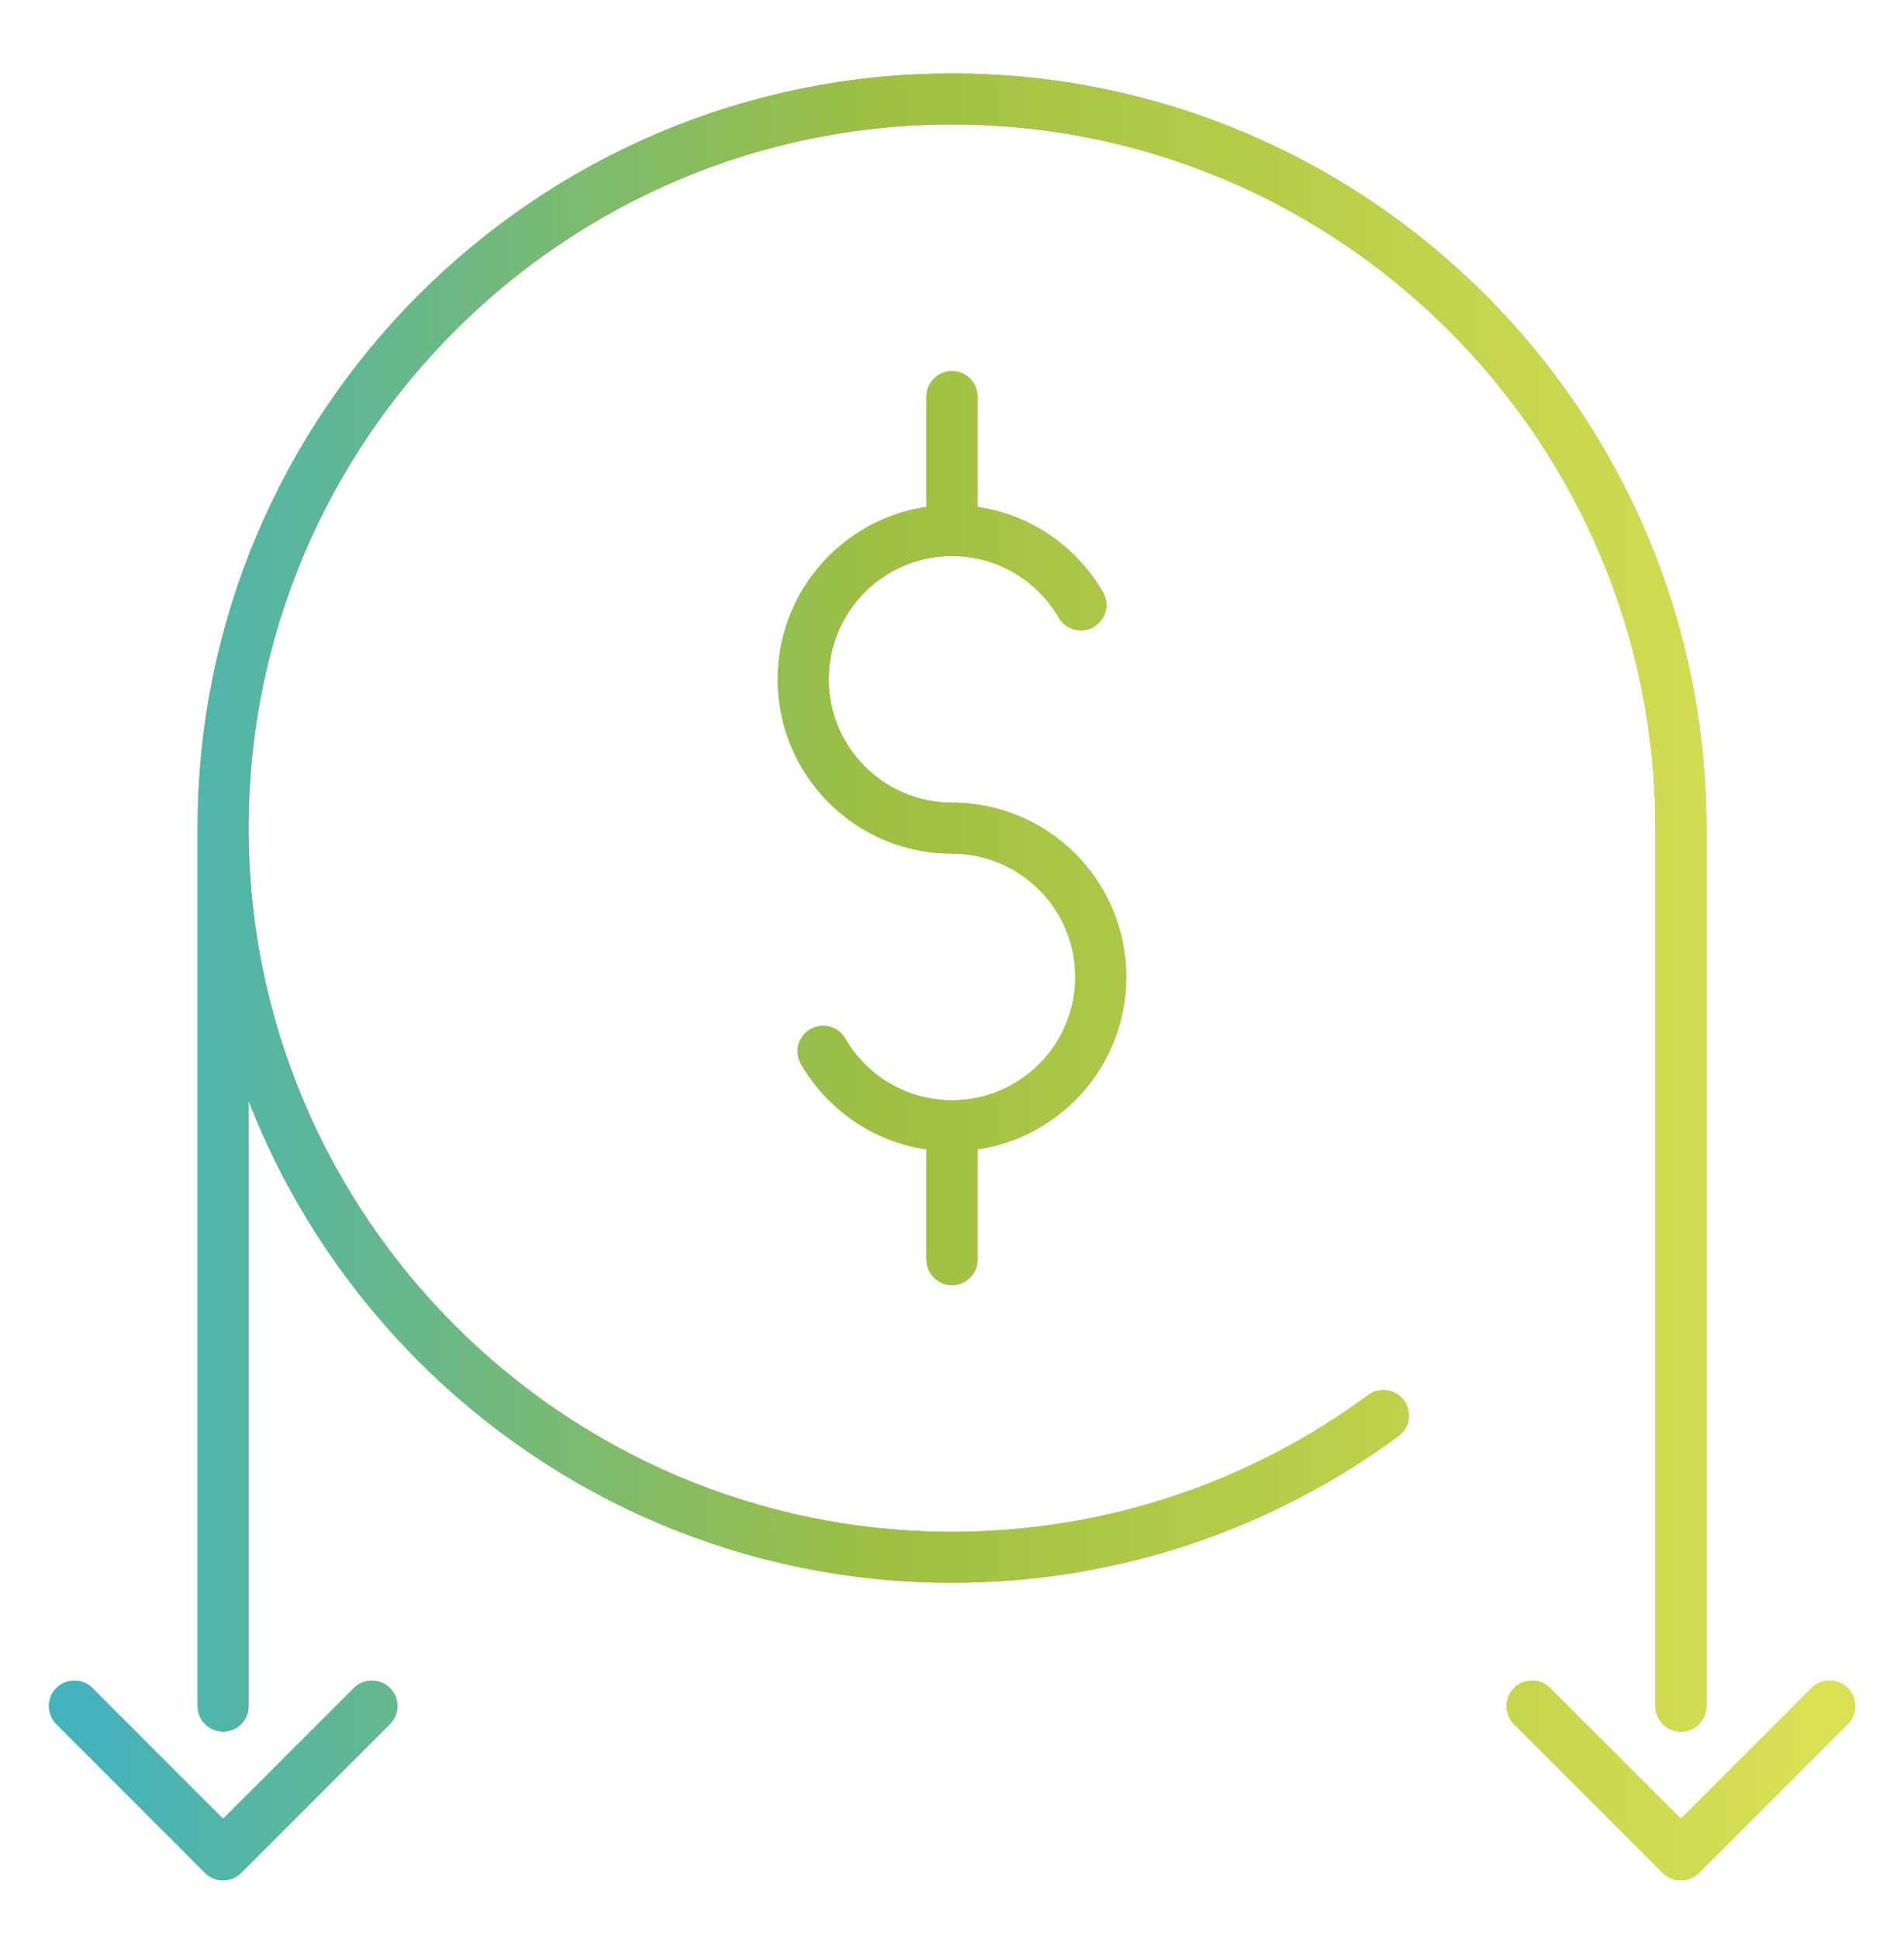
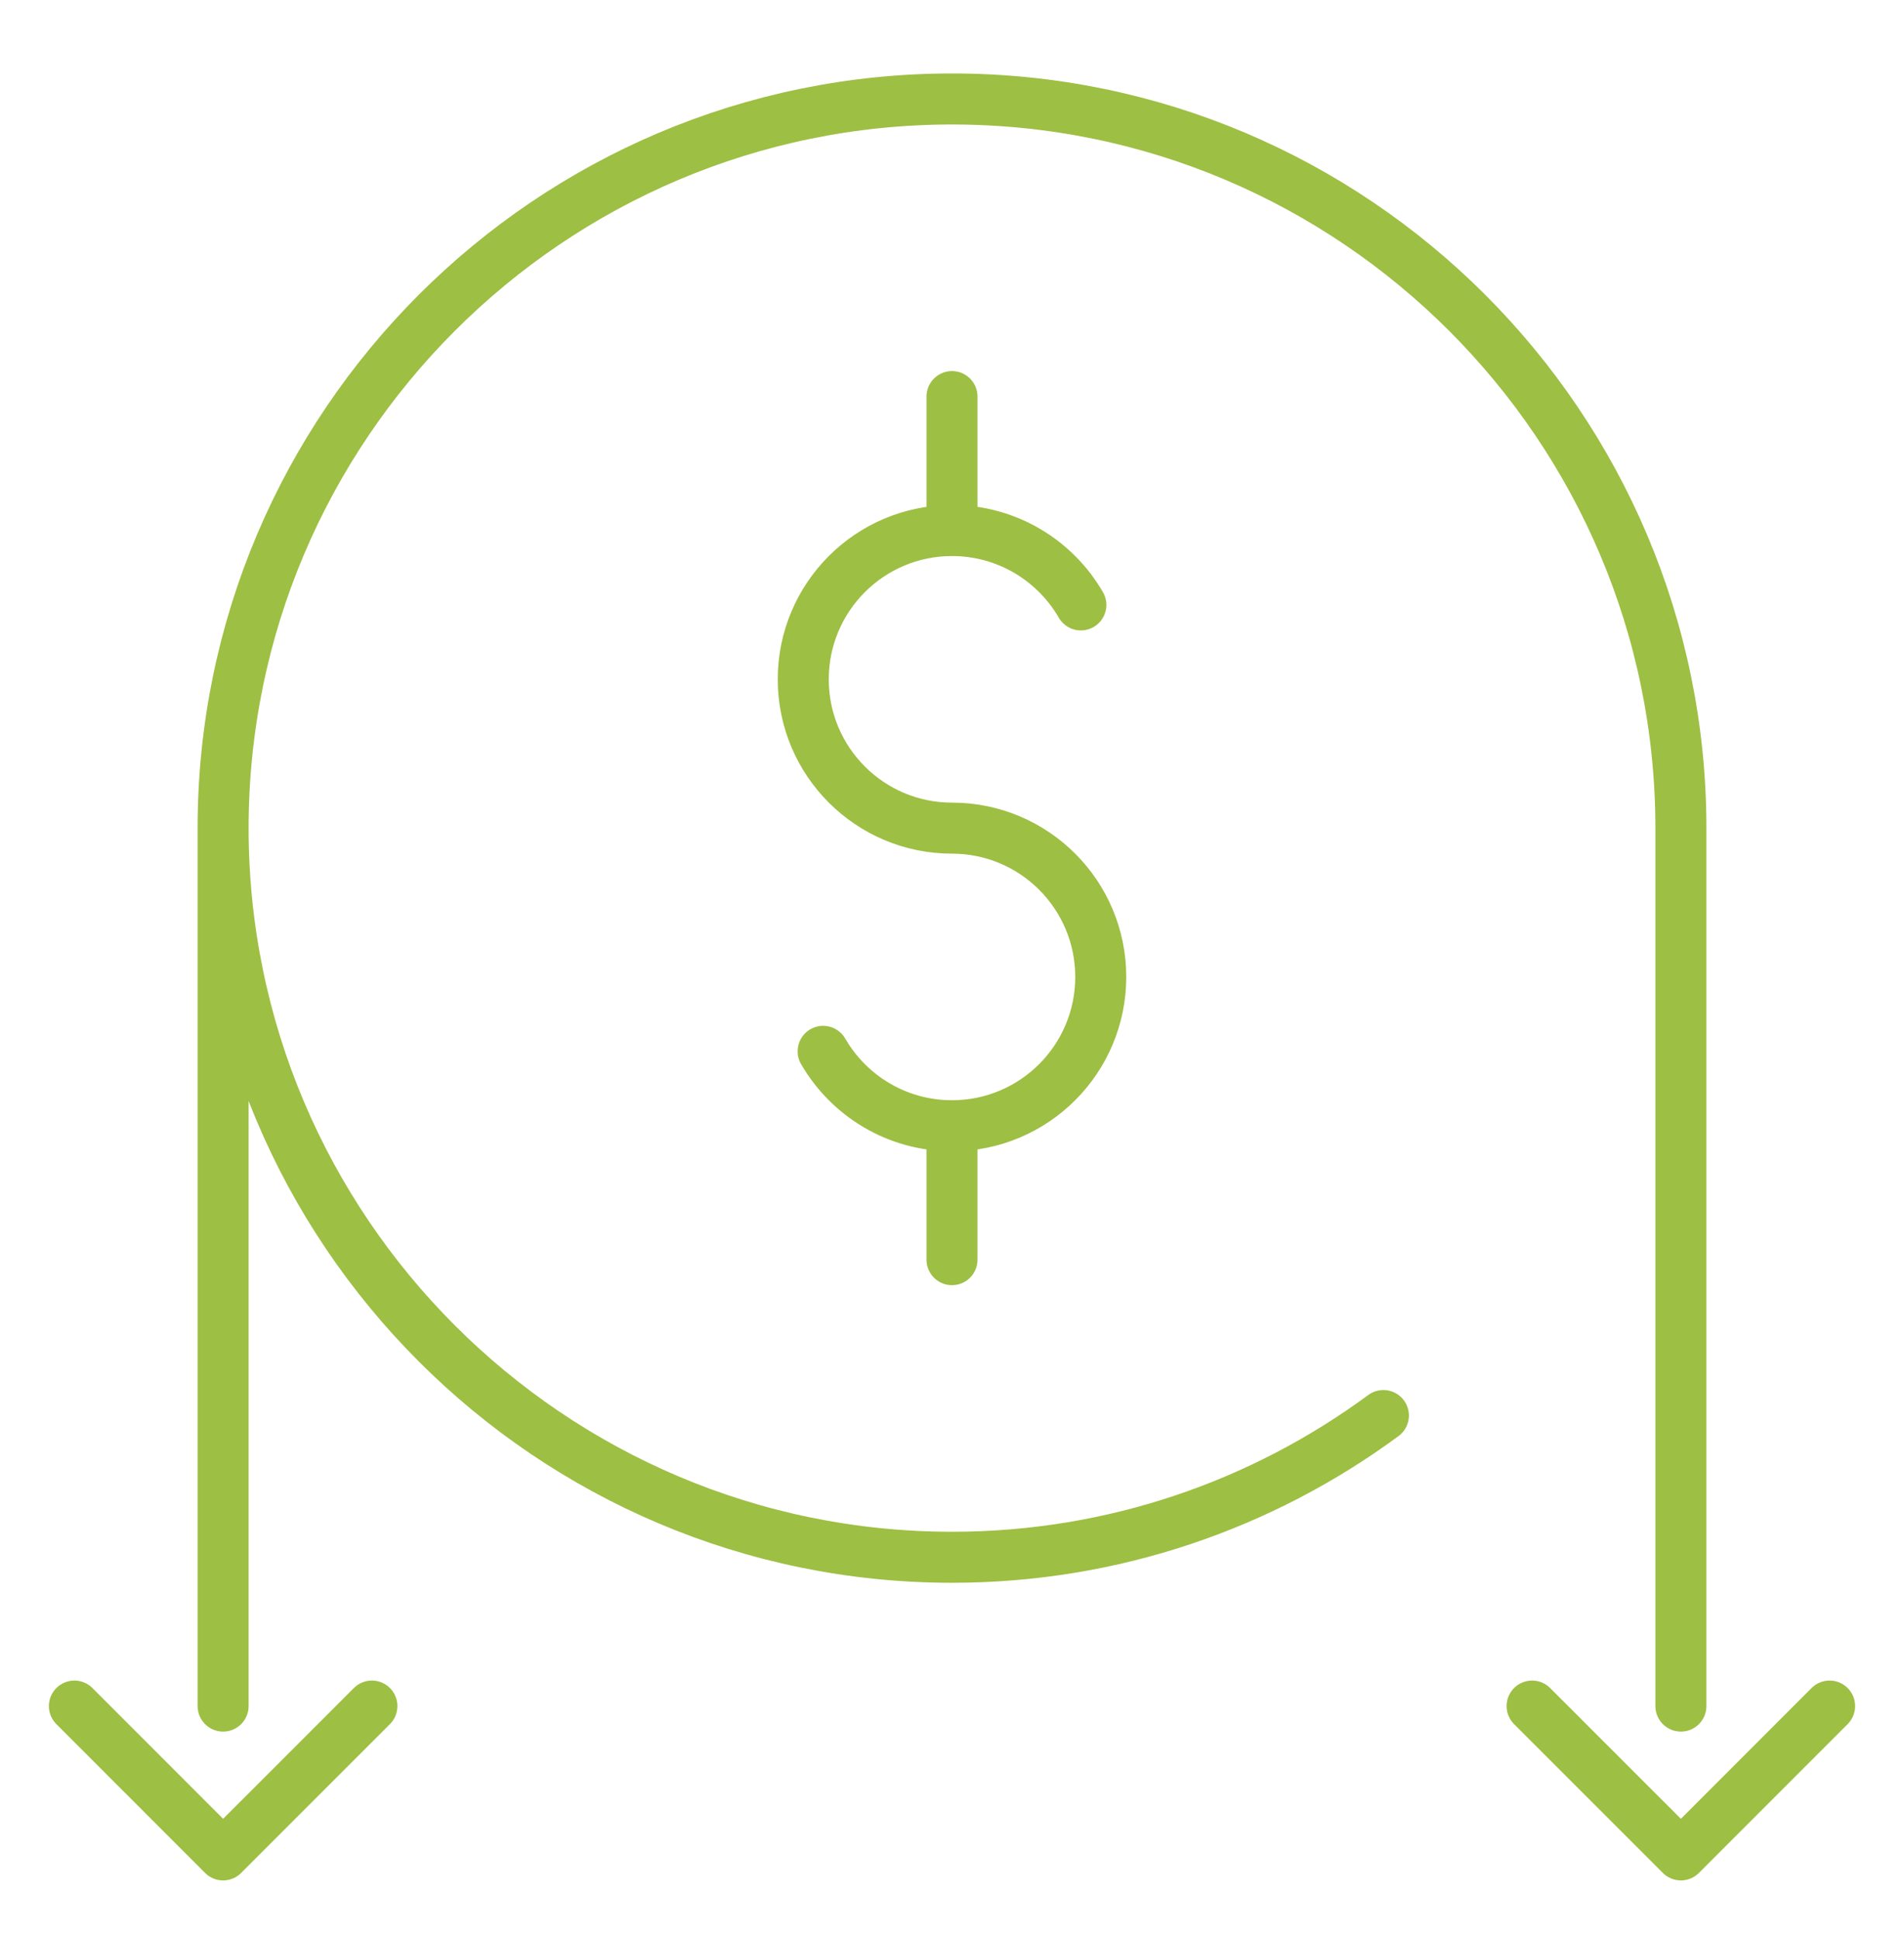
<svg xmlns="http://www.w3.org/2000/svg" width="56" height="57" viewBox="0 0 56 57" fill="none">
  <path d="M28 11.66V15.598M28 15.598C29.619 15.598 31.033 16.477 31.79 17.785M28 15.598C25.584 15.598 23.625 17.556 23.625 19.973C23.625 22.389 25.584 24.348 28 24.348C30.416 24.348 32.375 26.306 32.375 28.723C32.375 31.139 30.416 33.098 28 33.098M28 33.098C26.381 33.098 24.967 32.218 24.21 30.91M28 33.098V37.035M45.062 50.16L49.438 54.535L53.812 50.16M49.438 50.16V24.348C49.438 12.527 39.821 2.91 28 2.91C16.179 2.91 6.562 12.527 6.562 24.348M6.562 24.348C6.562 36.168 16.179 45.785 28 45.785C32.744 45.785 37.133 44.236 40.688 41.618M6.562 24.348V50.16M2.188 50.16L6.562 54.535L10.938 50.16" stroke="#9DBF43" stroke-width="1.5" stroke-miterlimit="10" stroke-linecap="round" stroke-linejoin="round" />
-   <path d="M28 11.66V15.598M28 15.598C29.619 15.598 31.033 16.477 31.79 17.785M28 15.598C25.584 15.598 23.625 17.556 23.625 19.973C23.625 22.389 25.584 24.348 28 24.348C30.416 24.348 32.375 26.306 32.375 28.723C32.375 31.139 30.416 33.098 28 33.098M28 33.098C26.381 33.098 24.967 32.218 24.21 30.91M28 33.098V37.035M45.062 50.16L49.438 54.535L53.812 50.16M49.438 50.16V24.348C49.438 12.527 39.821 2.91 28 2.91C16.179 2.91 6.562 12.527 6.562 24.348M6.562 24.348C6.562 36.168 16.179 45.785 28 45.785C32.744 45.785 37.133 44.236 40.688 41.618M6.562 24.348V50.16M2.188 50.16L6.562 54.535L10.938 50.16" stroke="url(#paint0_linear_443_19862)" stroke-width="1.5" stroke-miterlimit="10" stroke-linecap="round" stroke-linejoin="round" />
  <defs>
    <linearGradient id="paint0_linear_443_19862" x1="2.886" y1="9.375" x2="53.115" y2="9.321" gradientUnits="userSpaceOnUse">
      <stop stop-color="#44B3BC" />
      <stop offset="0.45" stop-color="#9DBF43" />
      <stop offset="1" stop-color="#D9E054" />
    </linearGradient>
  </defs>
</svg>